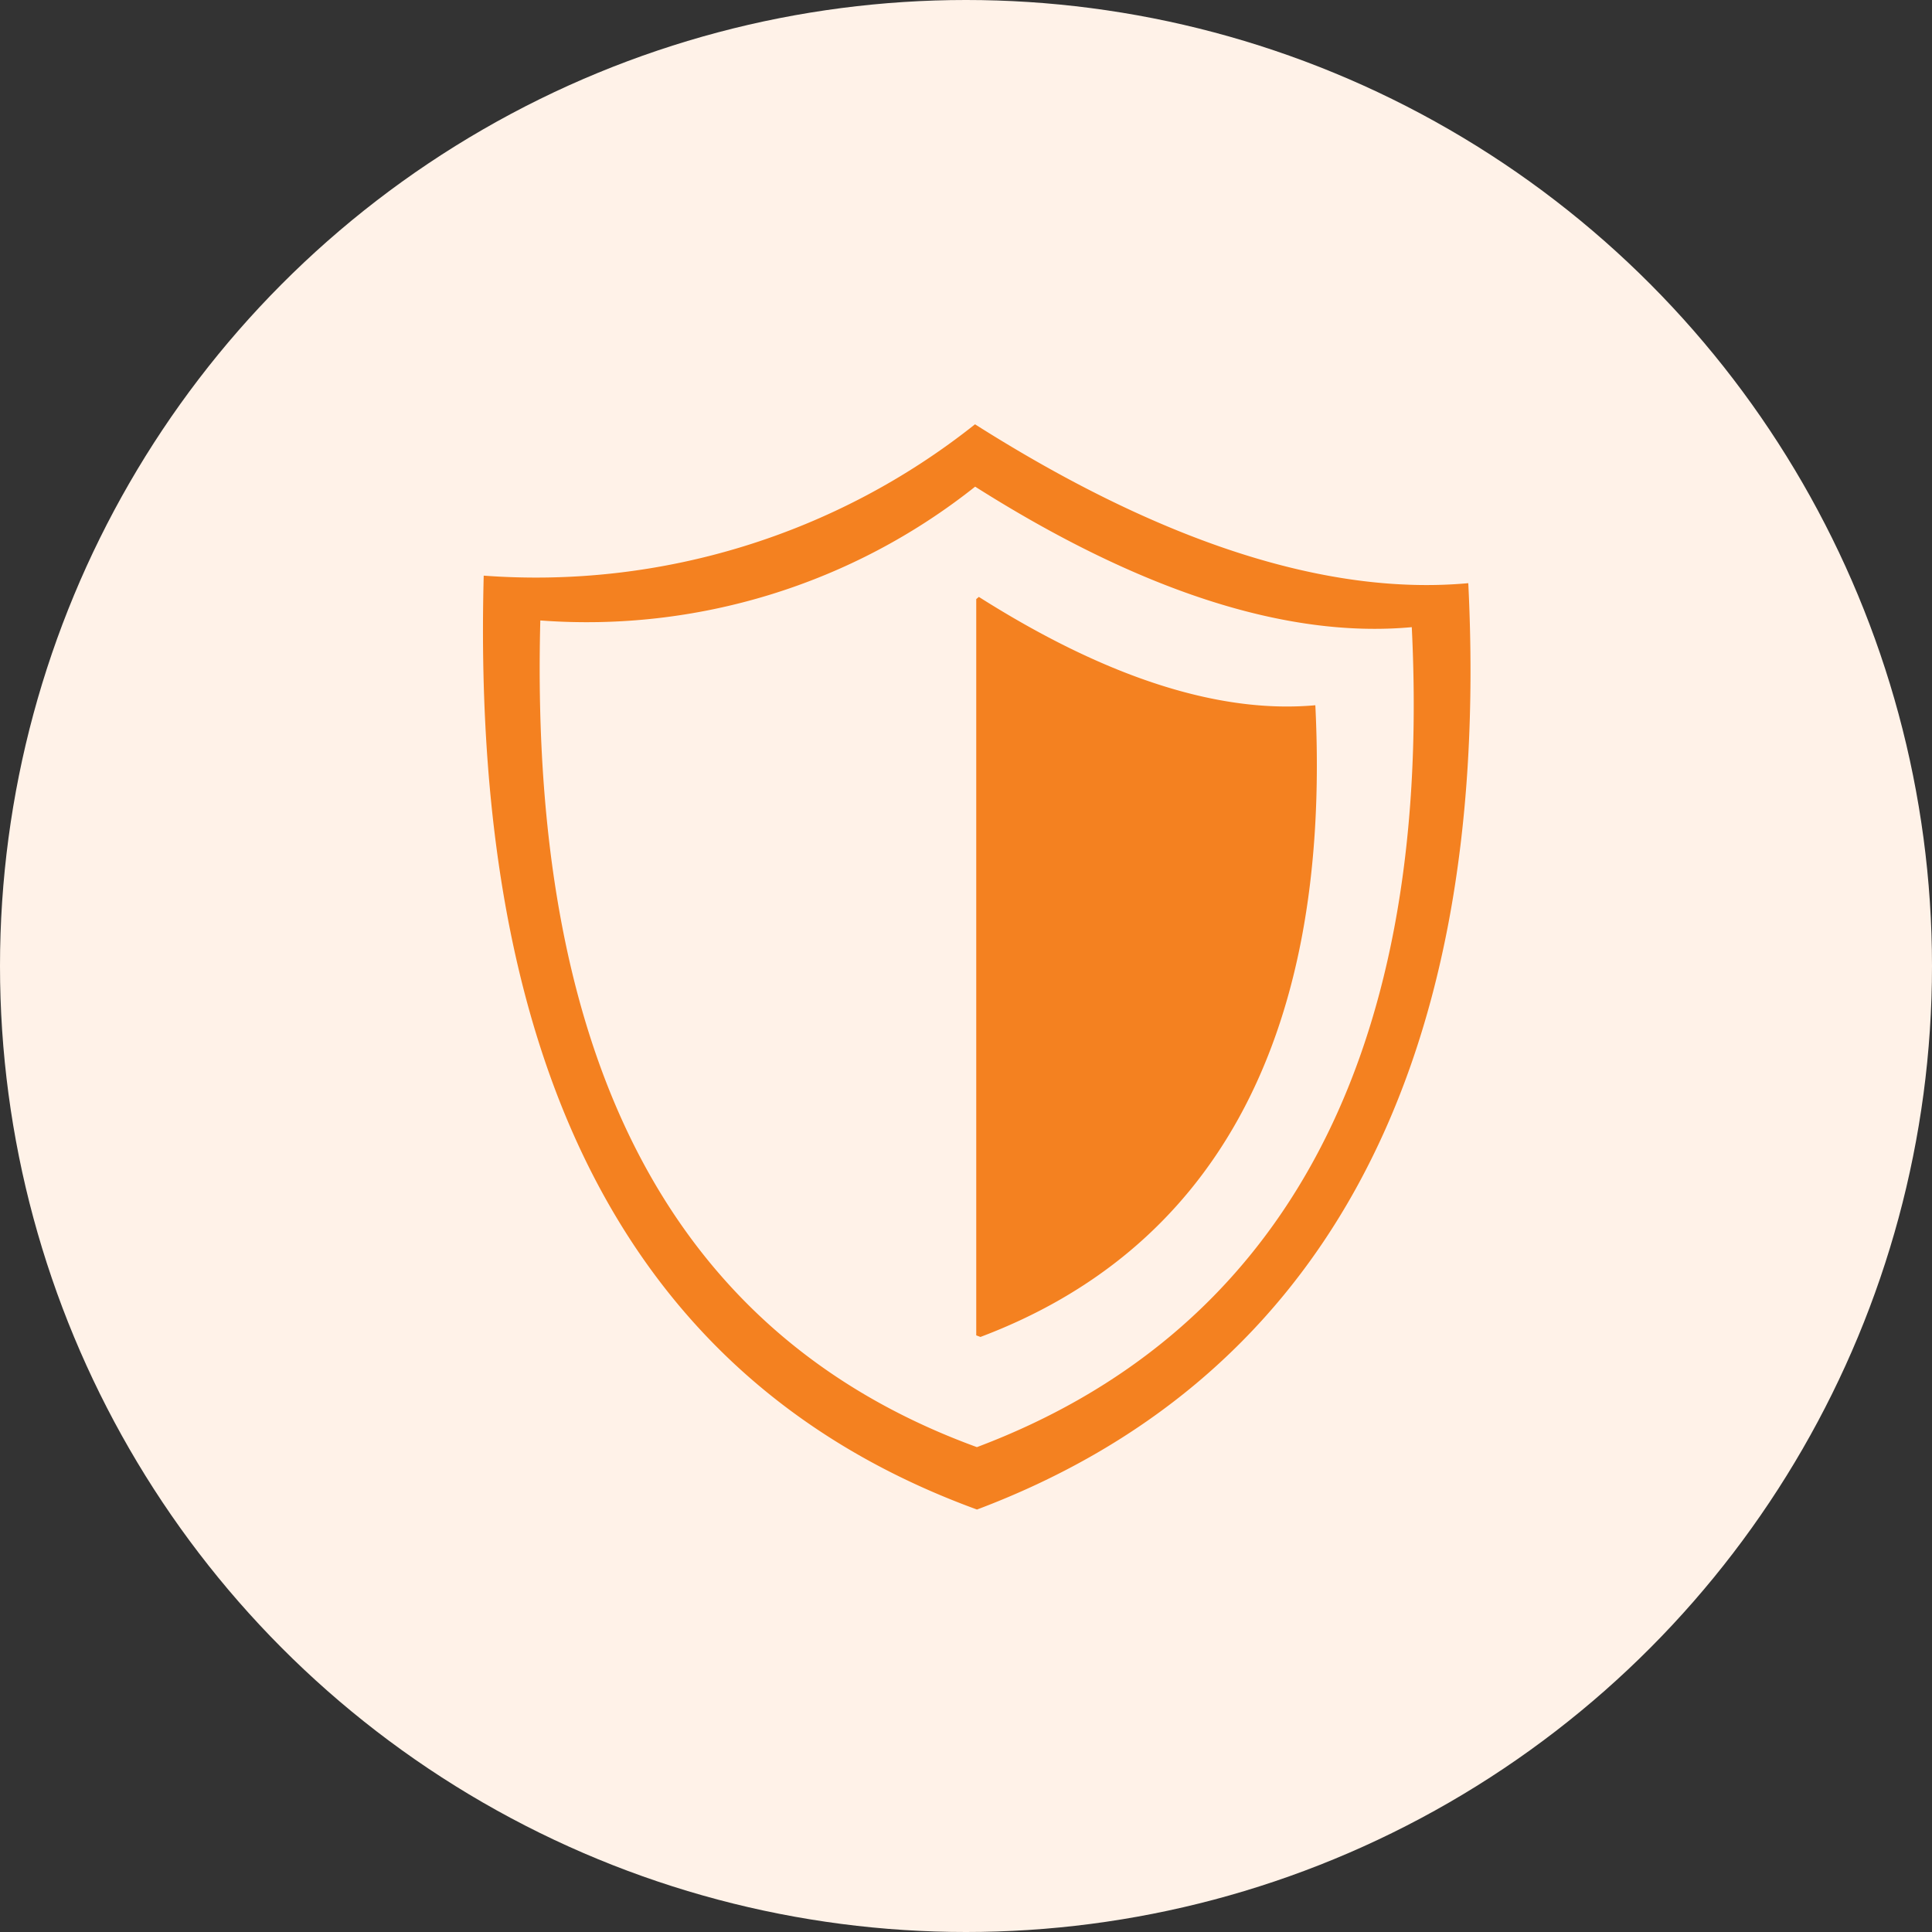
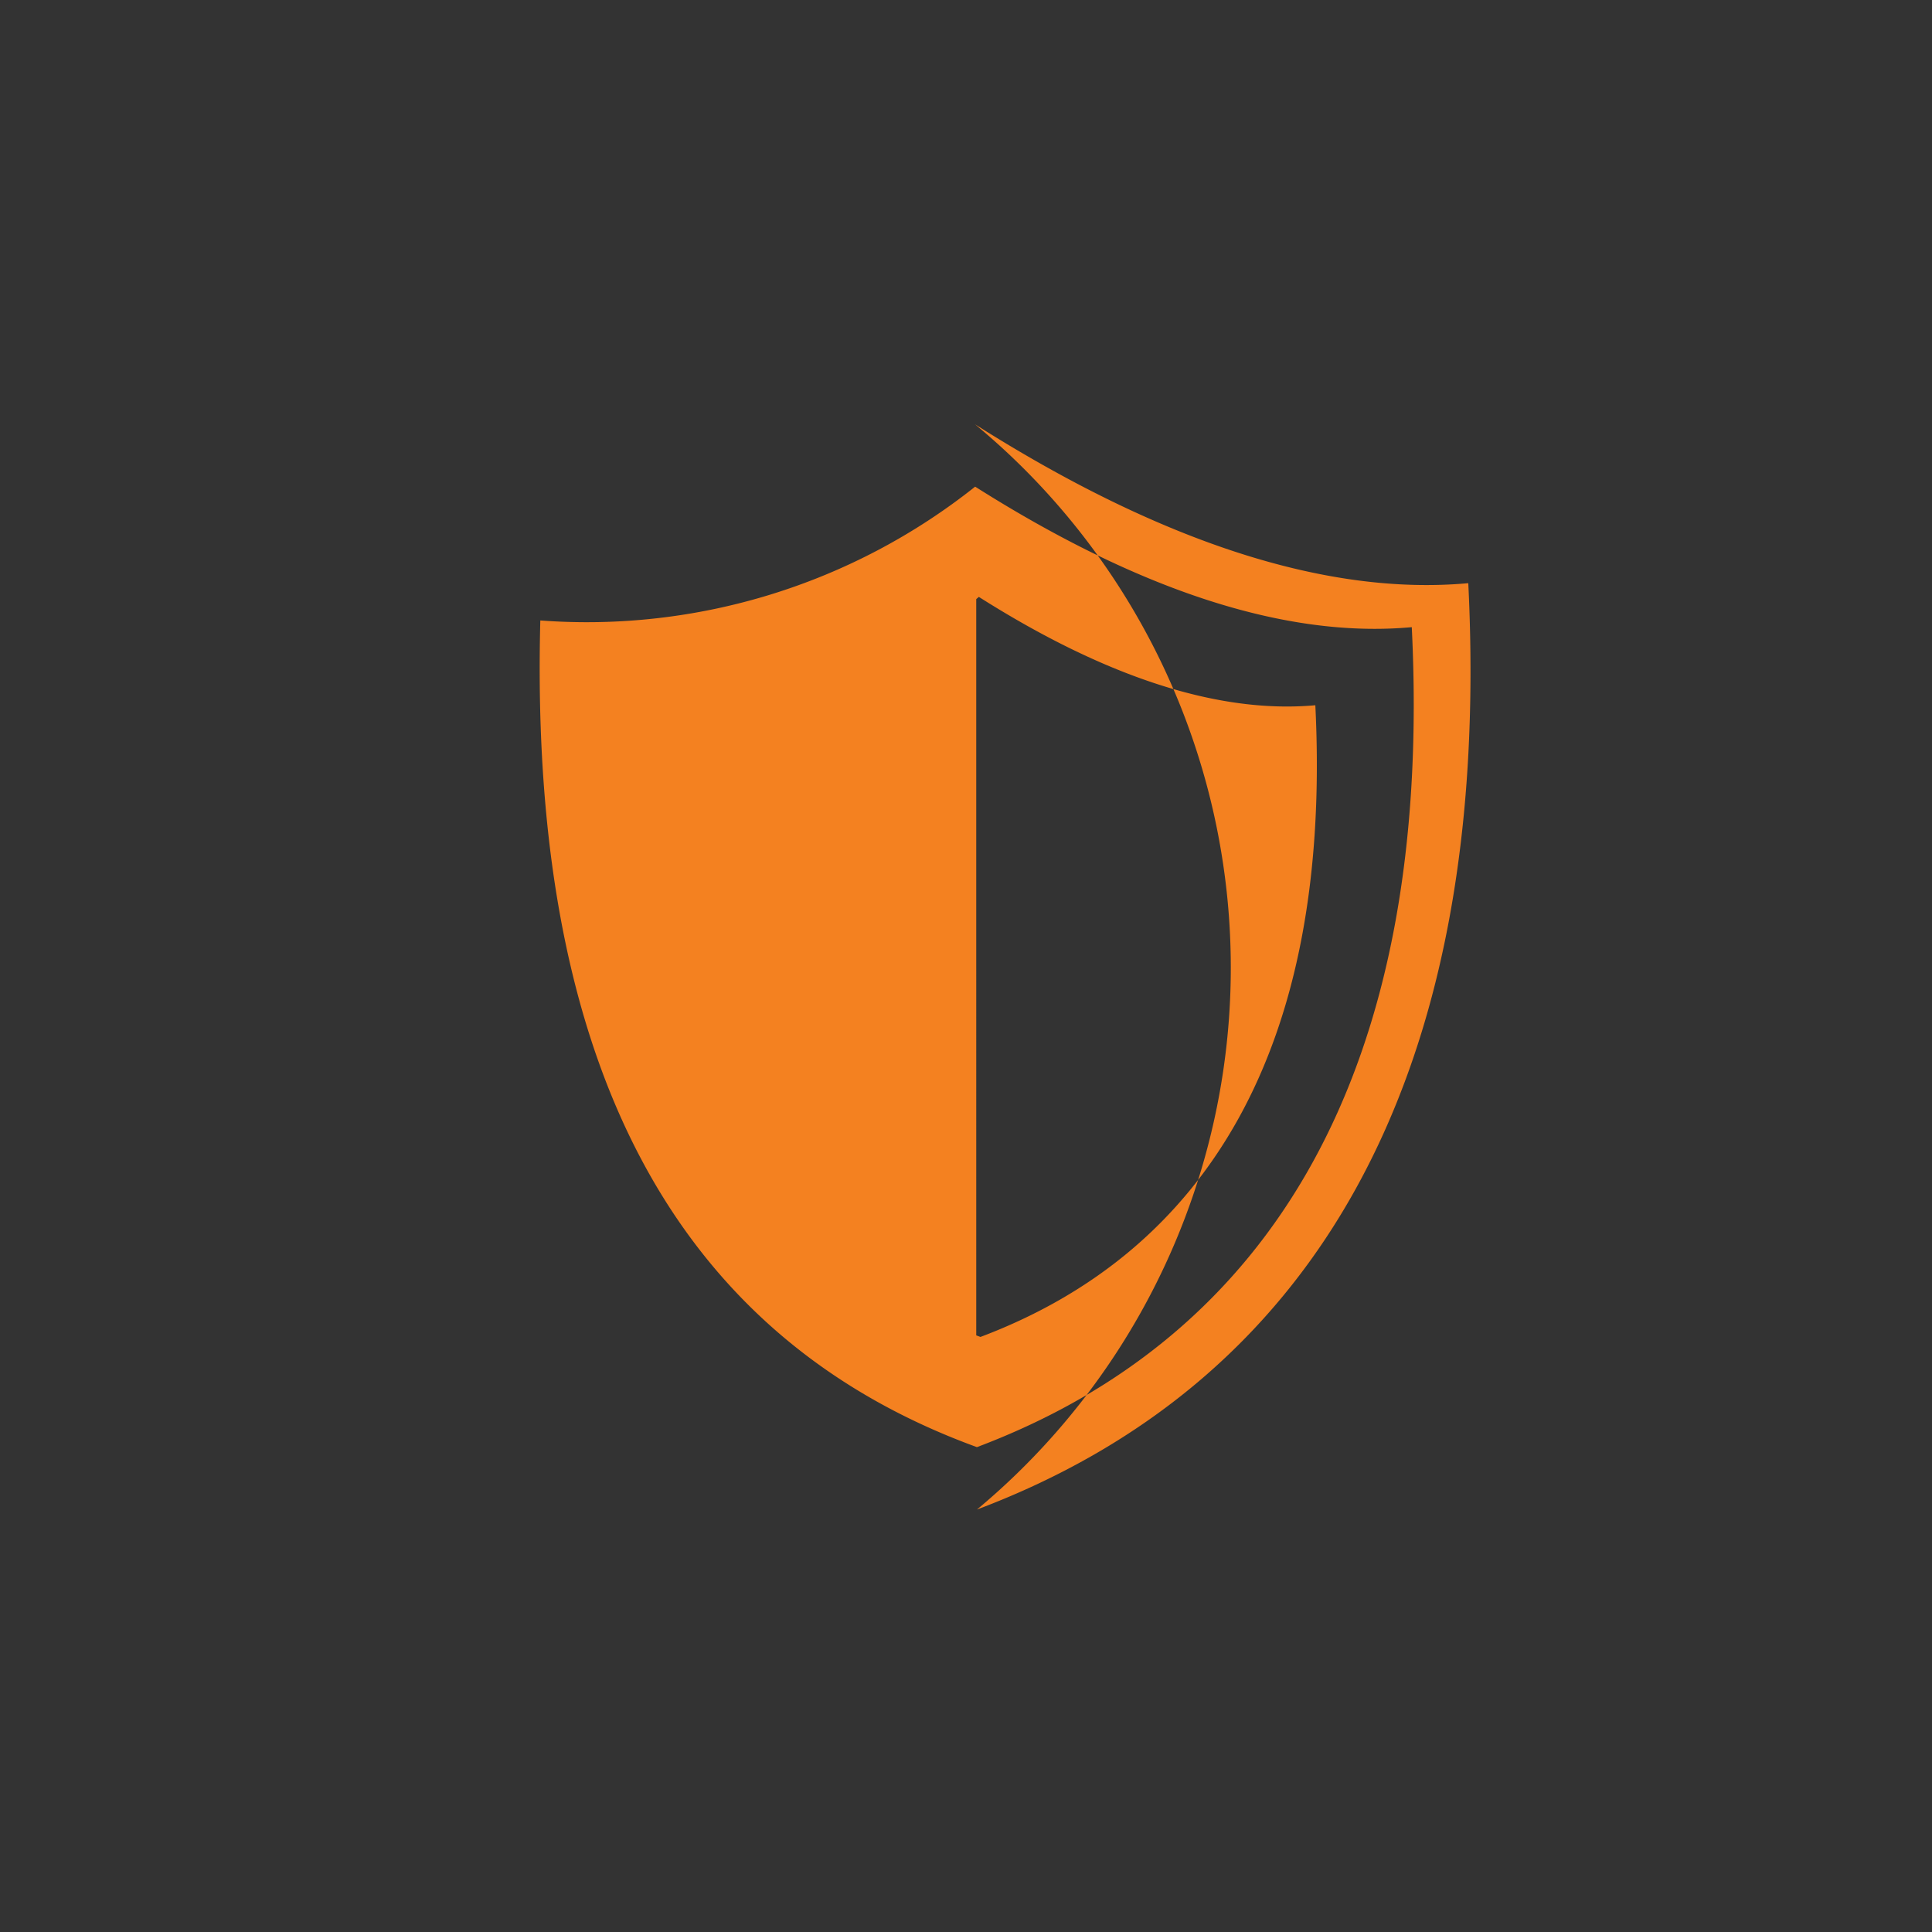
<svg xmlns="http://www.w3.org/2000/svg" id="Group_529" data-name="Group 529" width="60" height="60" viewBox="0 0 60 60">
  <rect x="0" y="0" width="60" height="60" fill="#333333" stroke="none" />
-   <circle id="Ellipse_14" data-name="Ellipse 14" cx="30" cy="30" r="30" fill="#fff2e8" />
  <g id="Group_8353" data-name="Group 8353" transform="translate(14.999 13.177)">
-     <path id="Path_9144" data-name="Path 9144" d="M15.281,0C21,3.625,26.165,5.339,30.6,4.934c.774,15.66-5.009,24.909-15.258,28.769C5.443,30.09-.411,21.239.023,4.7A21.9,21.9,0,0,0,15.281,0ZM15.4,5.36C19.3,7.832,22.826,9,25.85,8.725c.528,10.679-3.416,16.986-10.4,19.618l-.131-.049V5.429L15.4,5.36Zm-.117-3.425C20.348,5.143,24.921,6.661,28.845,6.3c.685,13.862-4.434,22.049-13.505,25.465C6.579,28.57,1.4,20.736,1.781,6.092A19.382,19.382,0,0,0,15.287,1.935Z" transform="translate(0)" fill="#f48120" fill-rule="evenodd" />
+     <path id="Path_9144" data-name="Path 9144" d="M15.281,0C21,3.625,26.165,5.339,30.6,4.934c.774,15.66-5.009,24.909-15.258,28.769A21.9,21.9,0,0,0,15.281,0ZM15.4,5.36C19.3,7.832,22.826,9,25.85,8.725c.528,10.679-3.416,16.986-10.4,19.618l-.131-.049V5.429L15.4,5.36Zm-.117-3.425C20.348,5.143,24.921,6.661,28.845,6.3c.685,13.862-4.434,22.049-13.505,25.465C6.579,28.57,1.4,20.736,1.781,6.092A19.382,19.382,0,0,0,15.287,1.935Z" transform="translate(0)" fill="#f48120" fill-rule="evenodd" />
  </g>
</svg>